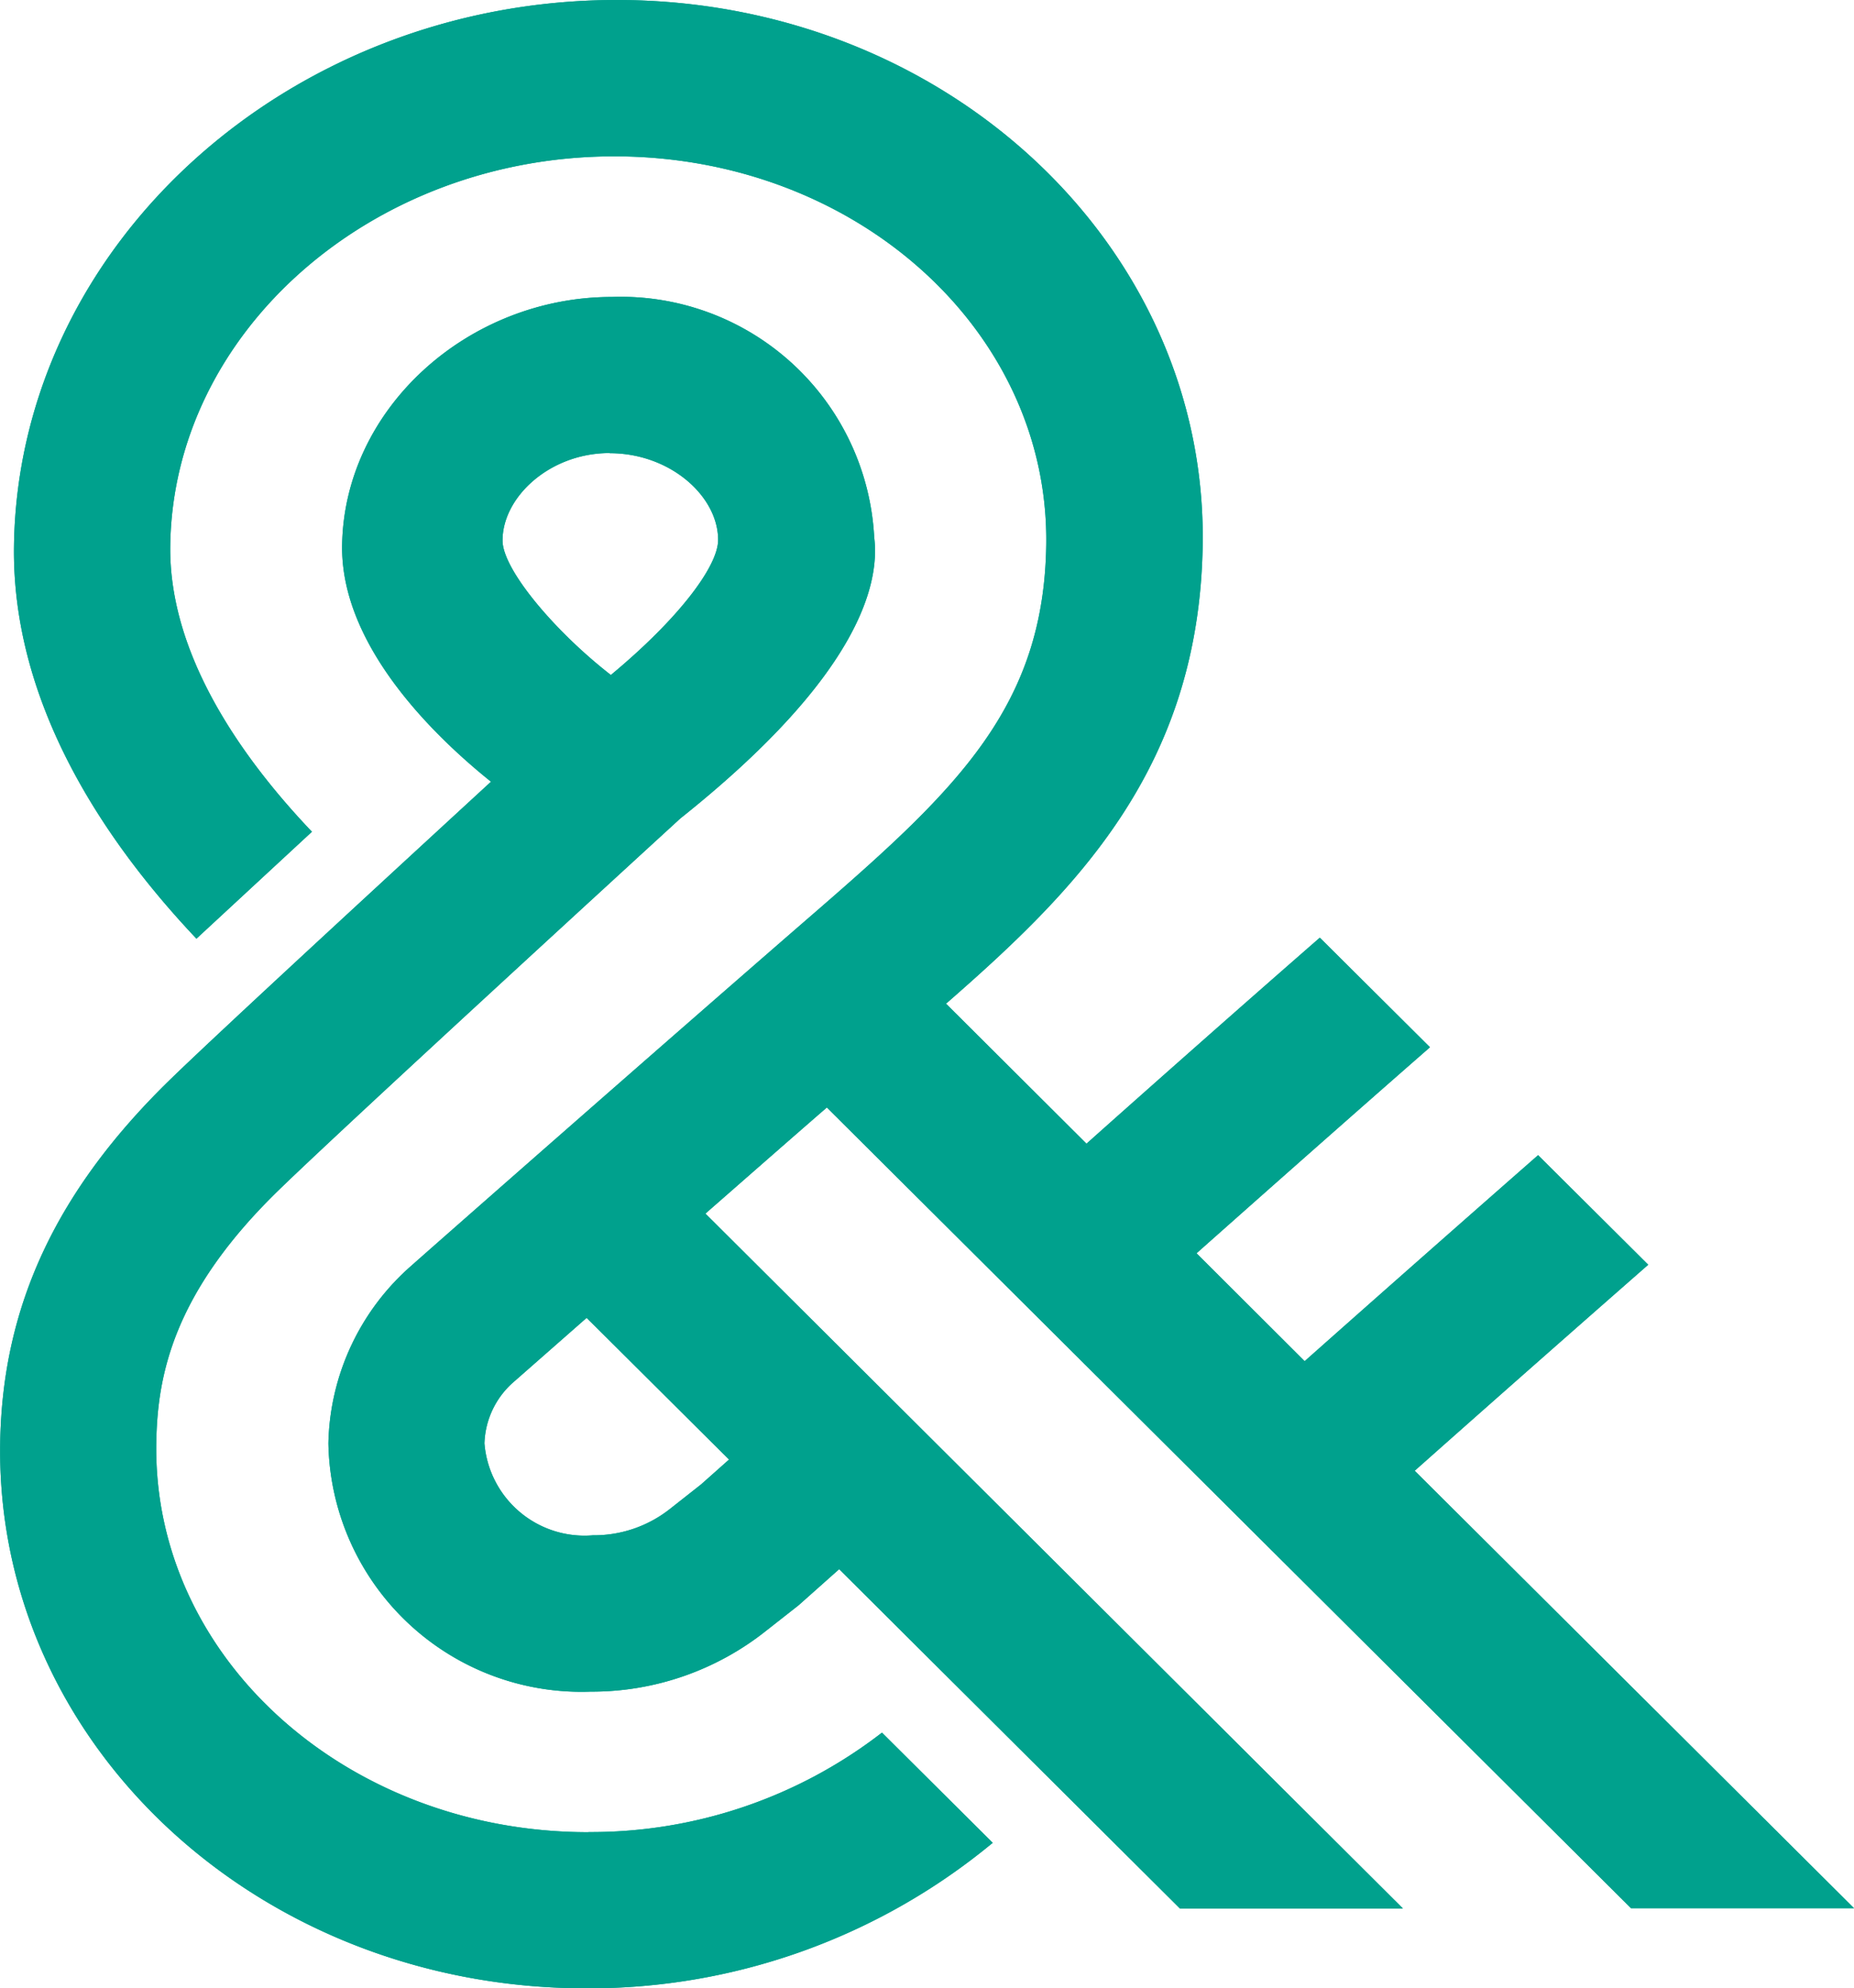
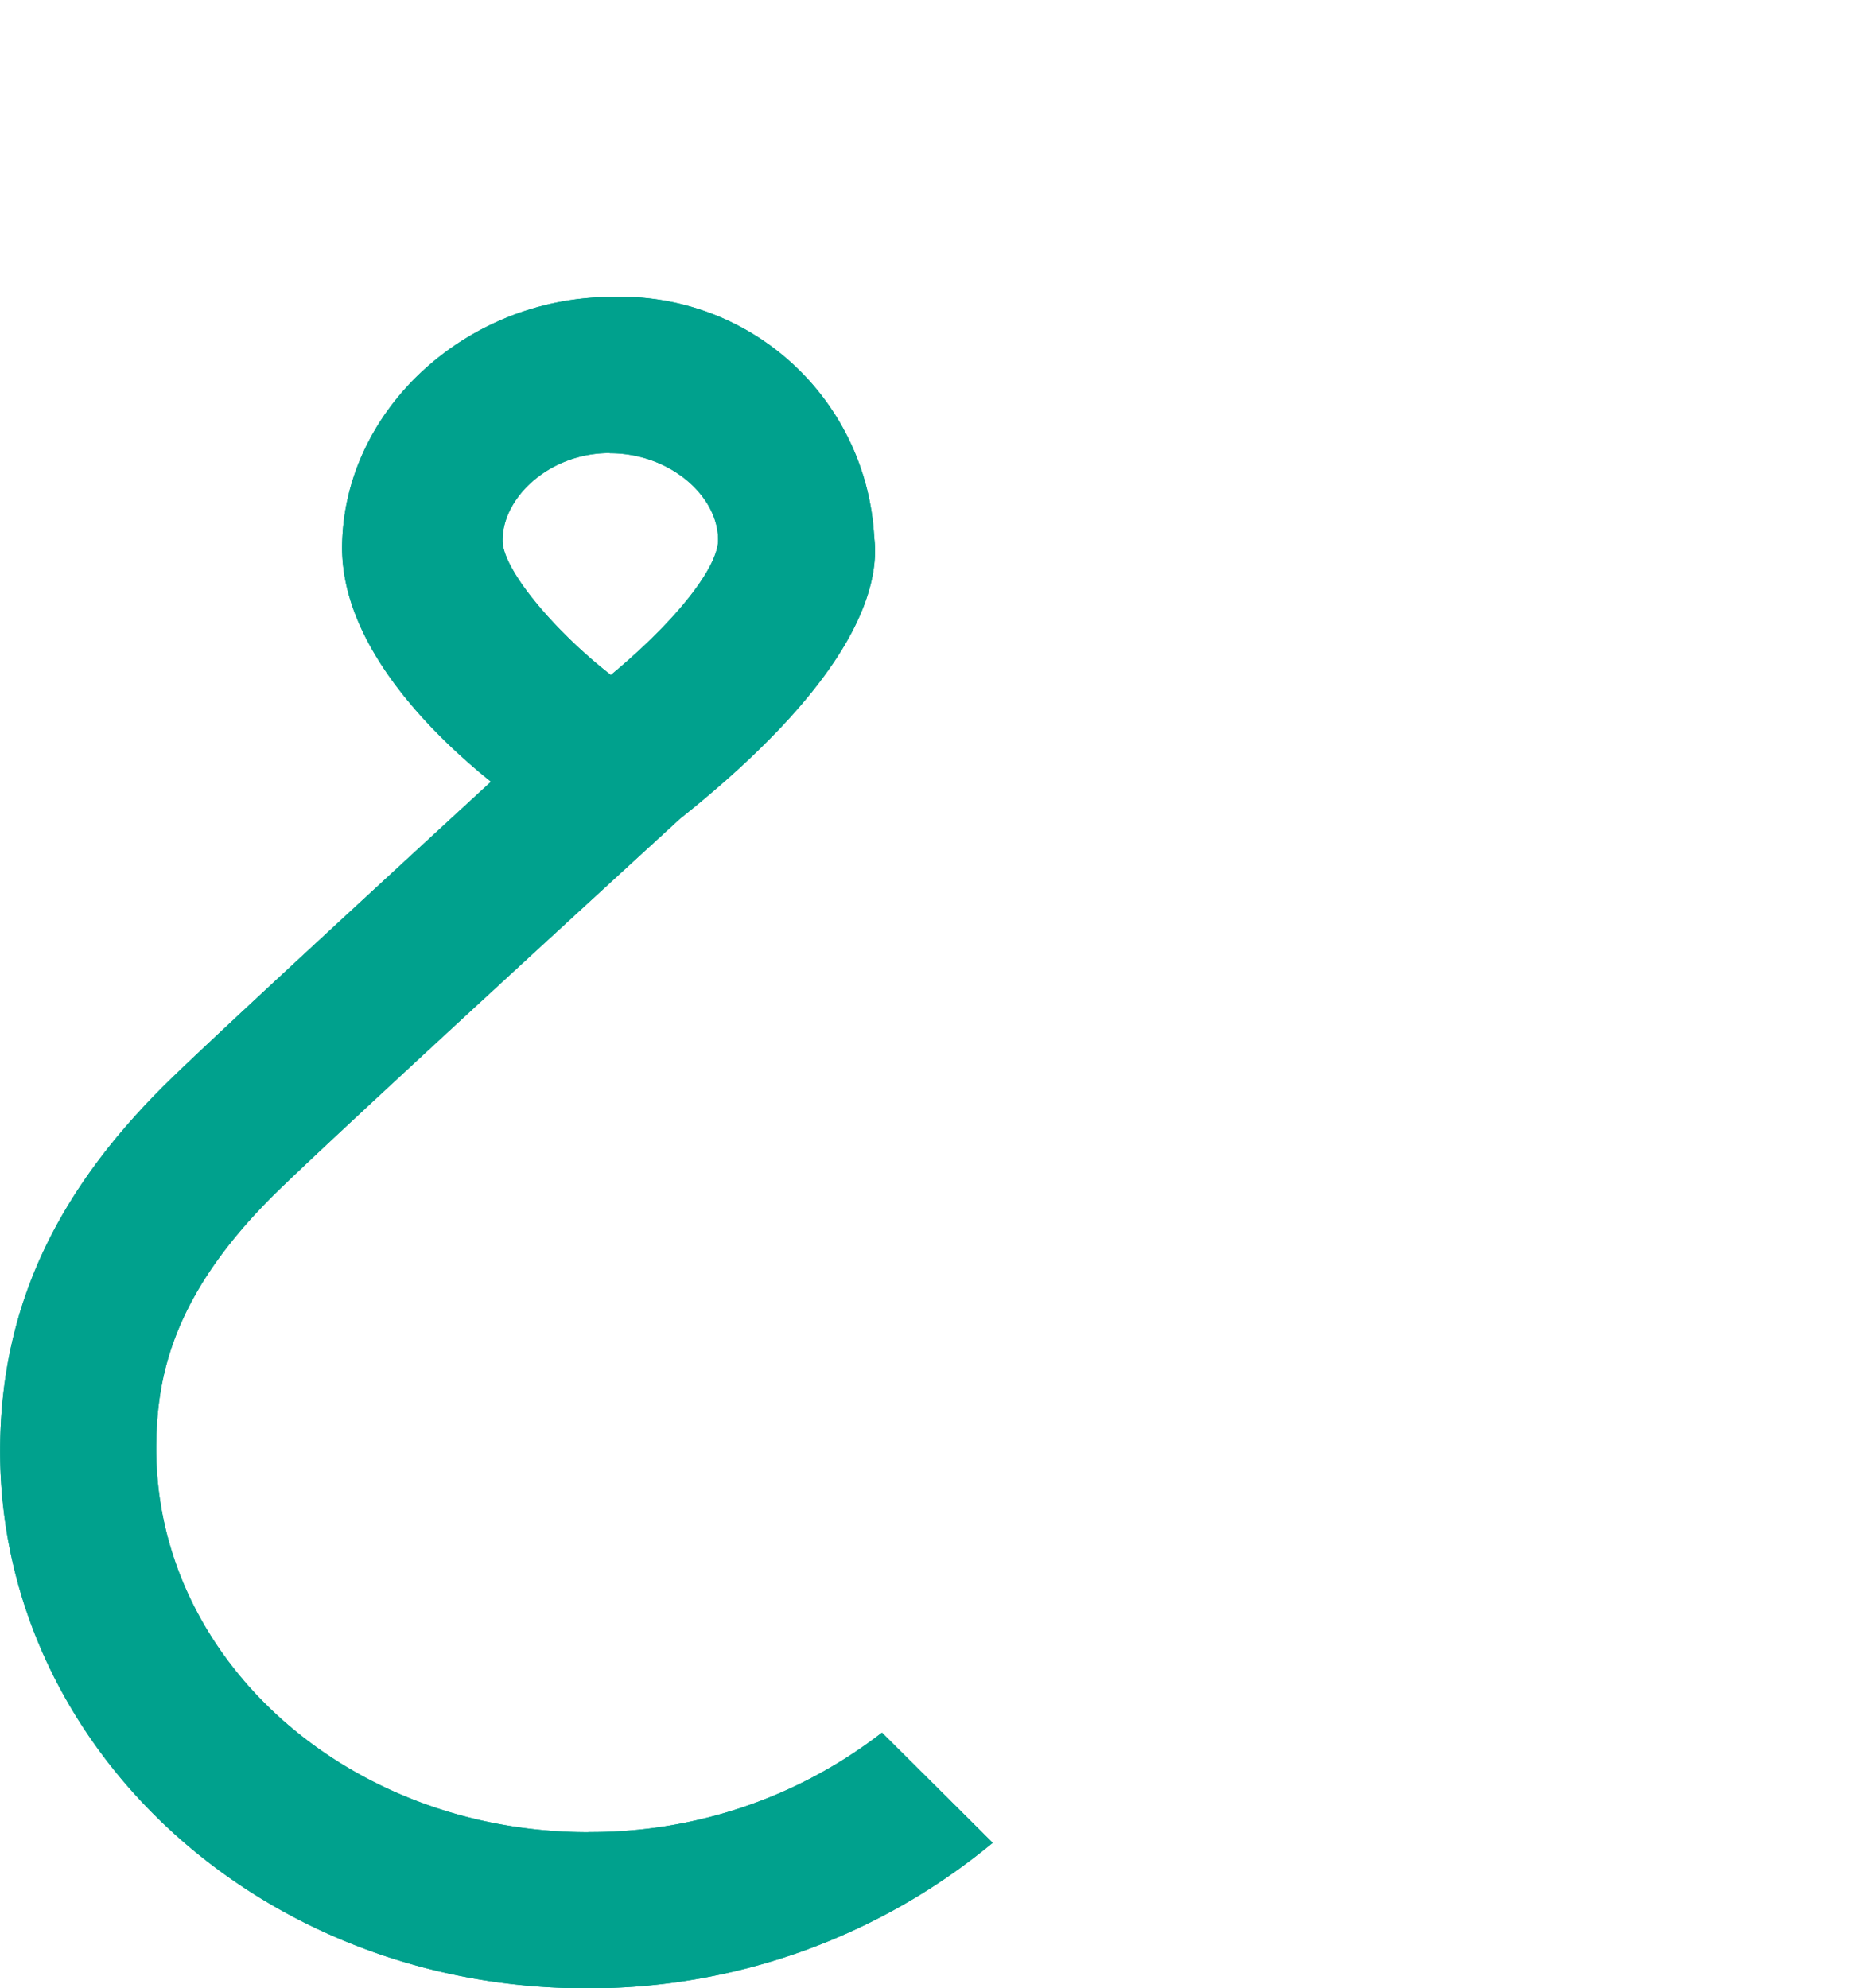
<svg xmlns="http://www.w3.org/2000/svg" id="Groupe_17290" data-name="Groupe 17290" width="59.393" height="63.703" viewBox="0 0 59.393 63.703">
  <g id="Groupe_4" data-name="Groupe 4">
-     <path id="Tracé_3" data-name="Tracé 3" d="M53.115,61.136h7.147L46.189,47.121c1.623-1.441,4.2-3.724,7.481-6.6l-3.528-3.511c-3.318,2.912-5.912,5.209-7.478,6.6L39.2,40.153c1.843-1.637,4.938-4.38,7.478-6.6l-3.528-3.511c-2.614,2.28-5.723,5.036-7.475,6.6l-4.5-4.485c4.119-3.6,8.11-7.512,8.222-14.7C39.543,7.837,31.121,0,20.626,0S1.466,7.837,1.317,17.469C1.239,22.579,4.256,27,7.162,30.074l3.7-3.426c-2.229-2.34-4.593-5.662-4.539-9.176.1-6.873,6.487-12.463,14.225-12.463S34.493,10.6,34.385,17.472c-.081,5.144-2.828,7.782-7.3,11.665-4.874,4.224-12.93,11.313-13.021,11.4a7.769,7.769,0,0,0-2.675,5.709,8.109,8.109,0,0,0,8.4,7.952,8.971,8.971,0,0,0,5.625-1.952l1.038-.815,1.3-1.157,10.914,10.87H45.81L23.467,38.882c1.268-1.109,2.6-2.28,3.89-3.4L53.115,61.133ZM24.228,46.759l-.9.8-1,.788a3.926,3.926,0,0,1-2.466.842,3.216,3.216,0,0,1-3.474-2.946,2.721,2.721,0,0,1,.957-1.985l2.317-2.036,4.563,4.542Z" transform="translate(-0.869 0)" fill="#00a18d" />
    <path id="Tracé_4" data-name="Tracé 4" d="M18.842,77.324C11.1,77.324,4.894,71.733,5,64.86c.034-2.158.528-4.813,3.937-8.121,2.225-2.161,11.953-11.07,12.849-11.892,5.631-4.485,6.409-7.441,6.213-9.01a8.129,8.129,0,0,0-8.4-7.7c-4.607,0-8.577,3.568-8.645,7.952-.051,3.227,2.97,6.135,4.769,7.579C12.405,46.722,7.106,51.6,5.479,53.178,1.809,56.74.067,60.453,0,64.86c-.149,9.632,8.269,17.466,18.768,17.466a20.272,20.272,0,0,0,12.781-4.461l.247-.2-3.548-3.531a15.219,15.219,0,0,1-9.4,3.186Zm.683-44.181c1.941,0,3.474,1.38,3.474,2.777,0,.859-1.292,2.55-3.436,4.329-1.8-1.4-3.46-3.372-3.47-4.3-.01-1.383,1.495-2.811,3.433-2.811Z" transform="translate(0.006 -18.623)" fill="#00a18d" />
  </g>
  <g id="Groupe_5" data-name="Groupe 5">
-     <path id="Tracé_5" data-name="Tracé 5" d="M53.115,61.136h7.147L46.189,47.121c1.623-1.441,4.2-3.724,7.481-6.6l-3.528-3.511c-3.318,2.912-5.912,5.209-7.478,6.6L39.2,40.153c1.843-1.637,4.938-4.38,7.478-6.6l-3.528-3.511c-2.614,2.28-5.723,5.036-7.475,6.6l-4.5-4.485c4.119-3.6,8.11-7.512,8.222-14.7C39.543,7.837,31.121,0,20.626,0S1.466,7.837,1.317,17.469C1.239,22.579,4.256,27,7.162,30.074l3.7-3.426c-2.229-2.34-4.593-5.662-4.539-9.176.1-6.873,6.487-12.463,14.225-12.463S34.493,10.6,34.385,17.472c-.081,5.144-2.828,7.782-7.3,11.665-4.874,4.224-12.93,11.313-13.021,11.4a7.769,7.769,0,0,0-2.675,5.709,8.109,8.109,0,0,0,8.4,7.952,8.971,8.971,0,0,0,5.625-1.952l1.038-.815,1.3-1.157,10.914,10.87H45.81L23.467,38.882c1.268-1.109,2.6-2.28,3.89-3.4L53.115,61.133ZM24.228,46.759l-.9.8-1,.788a3.926,3.926,0,0,1-2.466.842,3.216,3.216,0,0,1-3.474-2.946,2.721,2.721,0,0,1,.957-1.985l2.317-2.036,4.563,4.542Z" transform="translate(-0.869 0)" fill="#00a18d" />
    <path id="Tracé_6" data-name="Tracé 6" d="M18.842,77.324C11.1,77.324,4.894,71.733,5,64.86c.034-2.158.528-4.813,3.937-8.121,2.225-2.161,11.953-11.07,12.849-11.892,5.631-4.485,6.409-7.441,6.213-9.01a8.129,8.129,0,0,0-8.4-7.7c-4.607,0-8.577,3.568-8.645,7.952-.051,3.227,2.97,6.135,4.769,7.579C12.405,46.722,7.106,51.6,5.479,53.178,1.809,56.74.067,60.453,0,64.86c-.149,9.632,8.269,17.466,18.768,17.466a20.272,20.272,0,0,0,12.781-4.461l.247-.2-3.548-3.531a15.219,15.219,0,0,1-9.4,3.186Zm.683-44.181c1.941,0,3.474,1.38,3.474,2.777,0,.859-1.292,2.55-3.436,4.329-1.8-1.4-3.46-3.372-3.47-4.3-.01-1.383,1.495-2.811,3.433-2.811Z" transform="translate(0.006 -18.623)" fill="#00a18d" />
  </g>
</svg>